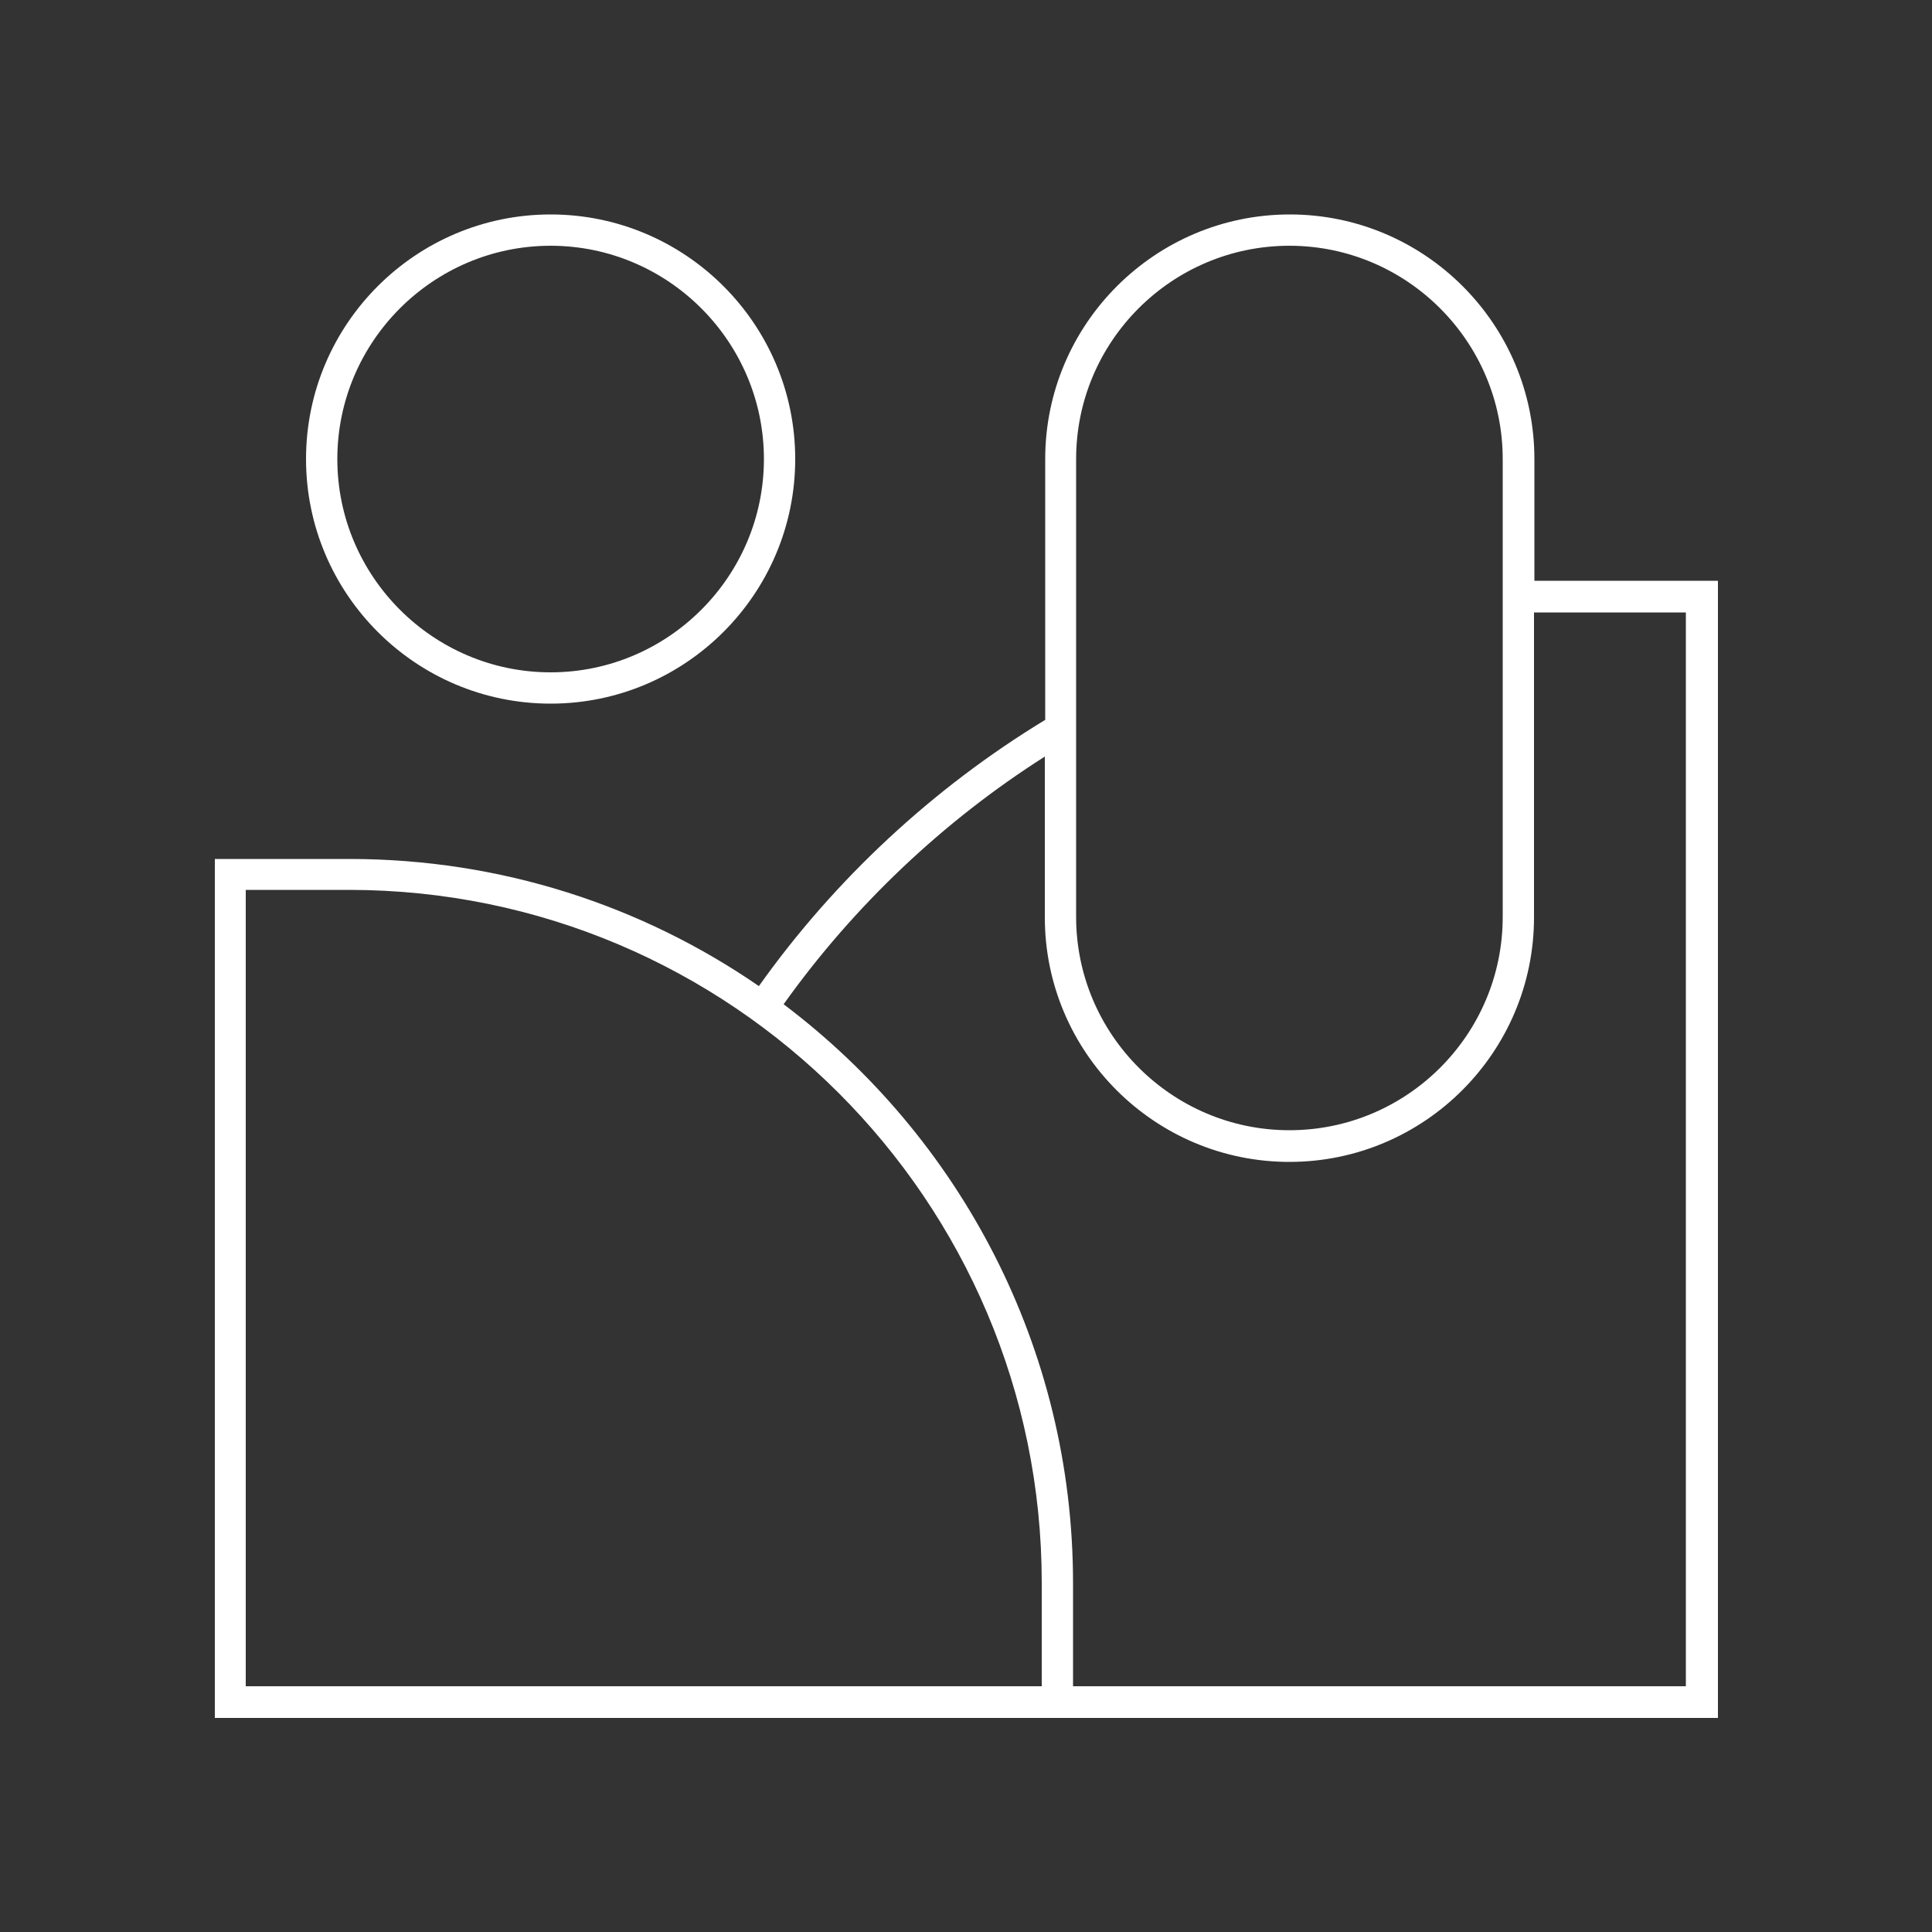
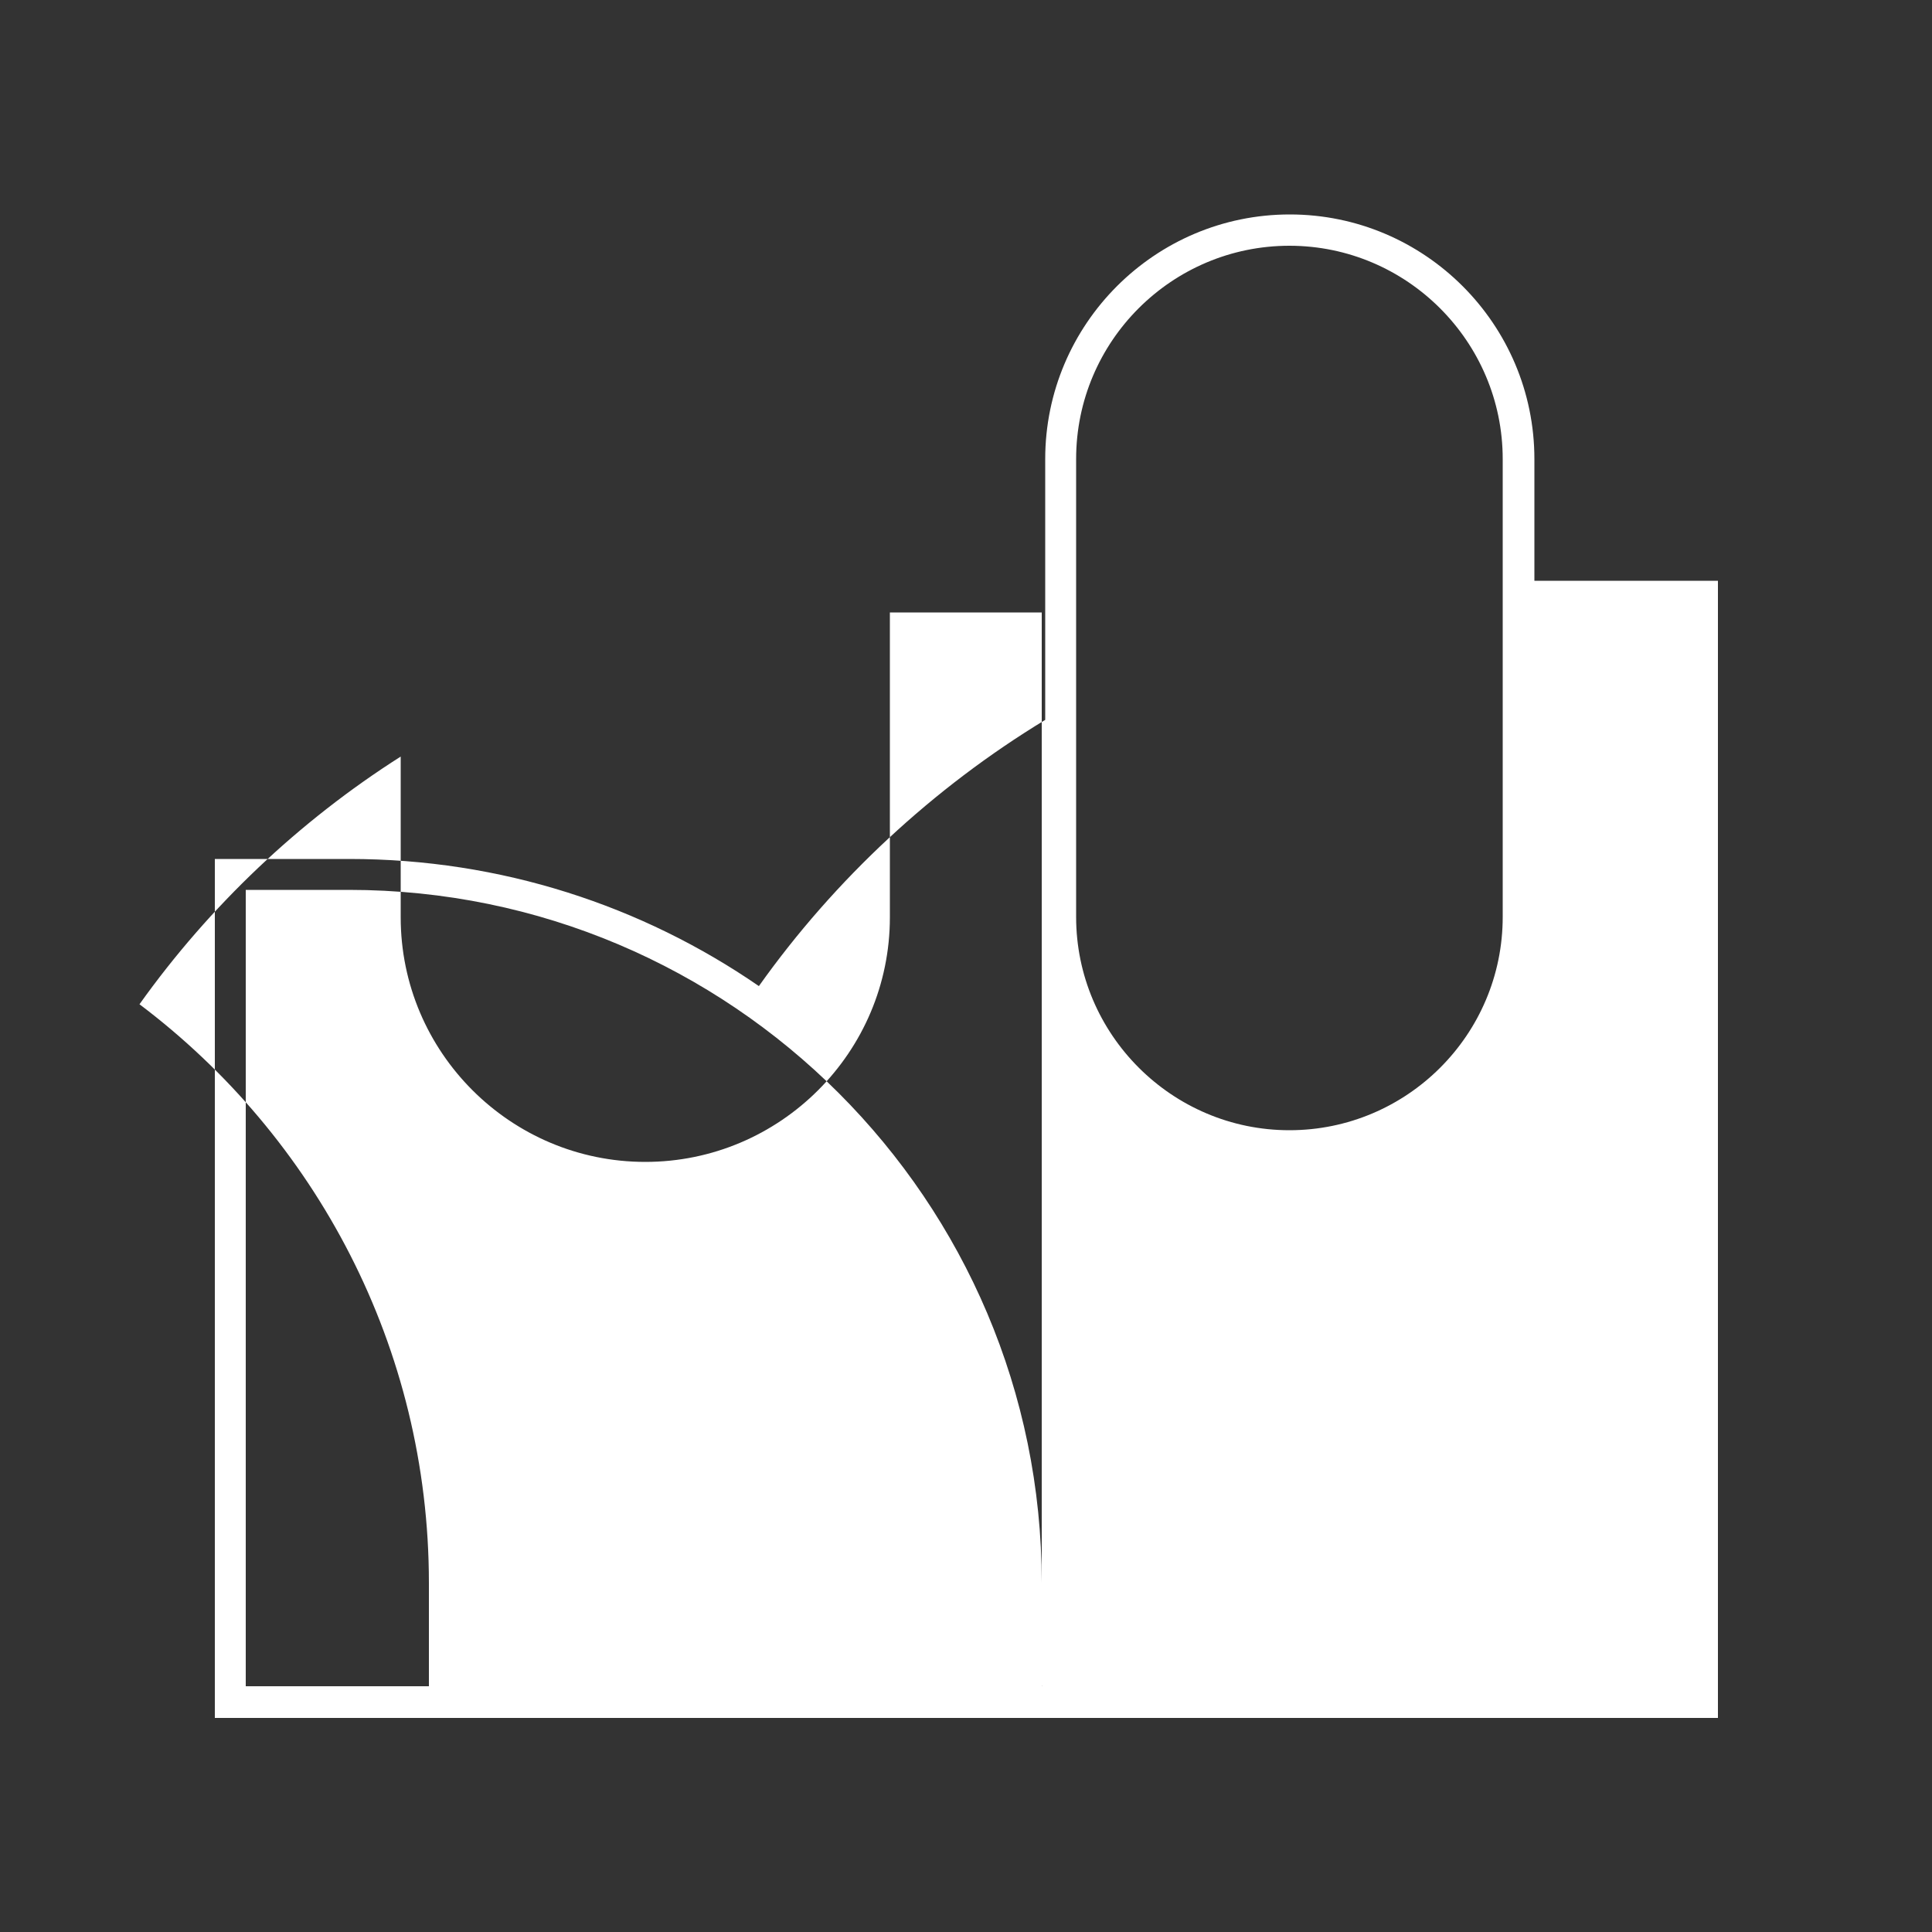
<svg xmlns="http://www.w3.org/2000/svg" id="Layer_1" viewBox="0 0 500 500">
  <rect x="0" y="0" width="500" height="500" fill="#333333" stroke="none" />
  <defs>
    <style>      .st0 {        fill: #fff;      }    </style>
  </defs>
-   <path class="st0" d="M142.5,182.1c34.9,0,63.3-28.4,63.3-63.3s-28.4-63.3-63.3-63.3-63.3,28.4-63.3,63.3,28.4,63.3,63.3,63.3ZM142.5,63.6c30.4,0,55.2,24.8,55.2,55.2s-24.8,55.2-55.2,55.2-55.2-24.8-55.2-55.2,24.8-55.2,55.2-55.2Z" />
-   <path class="st0" d="M397.1,150.3v-31.5c0-34.9-28.4-63.3-63.3-63.3s-63.3,28.4-63.3,63.3v67.5c-29,17.6-54.5,41.3-74.1,68.9-30.2-20.8-66.7-32.9-106-32.9h-34.8v222.3h389V150.3h-45.2c-.7,0-1.5,0-2.2,0ZM278.5,118.8c0-30.5,24.8-55.2,55.2-55.2s55.2,24.8,55.2,55.2v118.5c0,30.5-24.8,55.2-55.2,55.2s-55.2-24.8-55.2-55.2v-118.5ZM269.7,436.4H63.6v-206.1h26.7c98.9,0,179.3,80.4,179.3,179.3v26.7ZM436.4,436.4h-158.7v-26.7c0-61.1-29.4-115.5-74.9-149.8,18.1-25.4,41.3-47.4,67.6-64.1v41.6c0,34.9,28.4,63.3,63.3,63.3s63.3-28.4,63.3-63.3v-78.9c.7,0,1.5,0,2.2,0h37.1v278Z" />
+   <path class="st0" d="M397.1,150.3v-31.5c0-34.9-28.4-63.3-63.3-63.3s-63.3,28.4-63.3,63.3v67.5c-29,17.6-54.5,41.3-74.1,68.9-30.2-20.8-66.7-32.9-106-32.9h-34.8v222.3h389V150.3h-45.2c-.7,0-1.5,0-2.2,0ZM278.5,118.8c0-30.5,24.8-55.2,55.2-55.2s55.2,24.8,55.2,55.2v118.5c0,30.5-24.8,55.2-55.2,55.2s-55.2-24.8-55.2-55.2v-118.5ZM269.7,436.4H63.6v-206.1h26.7c98.9,0,179.3,80.4,179.3,179.3v26.7Zh-158.7v-26.7c0-61.1-29.4-115.5-74.9-149.8,18.1-25.4,41.3-47.4,67.6-64.1v41.6c0,34.9,28.4,63.3,63.3,63.3s63.3-28.4,63.3-63.3v-78.9c.7,0,1.5,0,2.2,0h37.1v278Z" />
</svg>